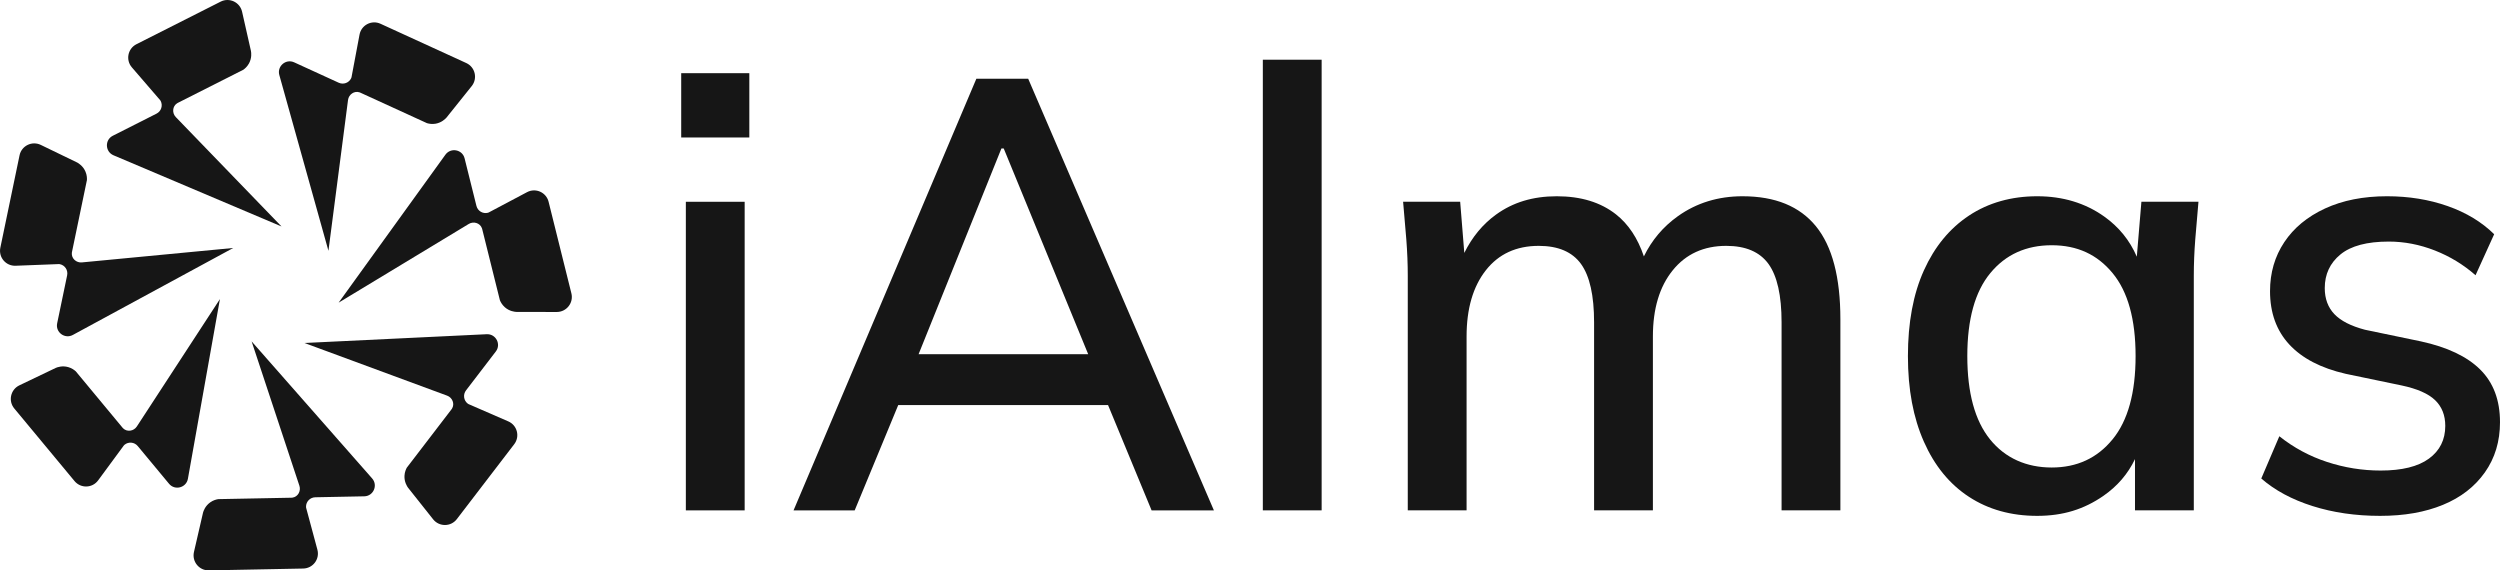
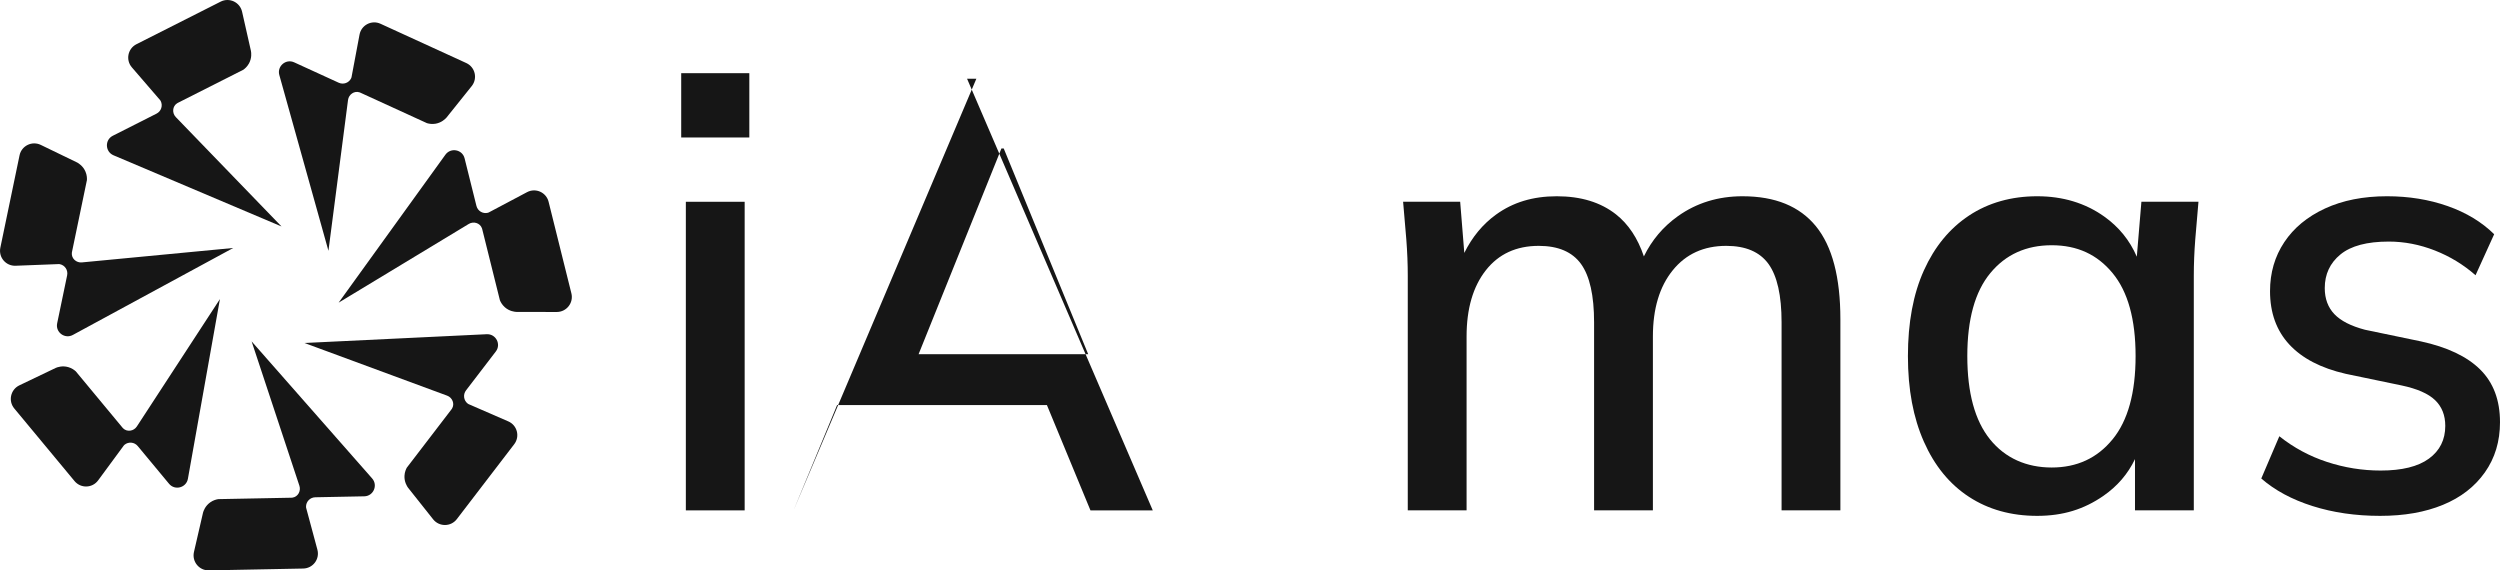
<svg xmlns="http://www.w3.org/2000/svg" id="Layer_1" data-name="Layer 1" viewBox="0 0 1302.91 297.25">
  <defs>
    <style>
      .cls-1 {
        fill: #161616;
      }
    </style>
  </defs>
  <g>
    <path class="cls-1" d="M113.66,260.13l38.19-.74c.18,0,.36-.02.53-.04,2.87-.37,4.57-3.44,3.66-6.18l-24.91-75.26,62.82,71.44c3.13,3.56.67,9.21-4.09,9.31l-25.54.5c-2.73.05-4.88,2.29-4.83,4.99,0,.16,0,.35.06.51,1.95,7.26,3.91,14.52,5.86,21.78,1.34,4.93-2.3,9.76-7.39,9.86l-49.18.96c-5.06.1-8.88-4.59-7.76-9.56l4.72-20.47v-.03c.25-.89,1.12-3.49,3.71-5.35,1.61-1.16,3.21-1.55,4.13-1.7Z" />
    <path class="cls-1" d="M39.45,193.47l24.39,29.4c.11.14.24.27.36.39,2.08,2.01,5.53,1.43,7.11-.99l43.31-66.4-16.69,93.65c-.84,4.67-6.79,6.27-9.83,2.6l-16.31-19.65c-1.74-2.1-4.83-2.39-6.91-.66-.13.1-.27.23-.36.37-4.46,6.05-8.91,12.11-13.37,18.16-3.02,4.12-9.06,4.29-12.31.37l-31.41-37.85c-3.23-3.89-1.95-9.81,2.64-12.03l18.94-9.07.02-.02c.85-.36,3.43-1.3,6.5-.43,1.91.53,3.21,1.54,3.91,2.17Z" />
    <path class="cls-1" d="M45.29,93.89l-7.77,37.4c-.04.18-.06.35-.08.53-.28,2.88,2.33,5.22,5.21,4.94l78.92-7.53-83.62,45.34c-4.17,2.26-9.13-1.4-8.16-6.06l5.2-25.01c.56-2.68-1.14-5.27-3.79-5.82-.16-.03-.35-.07-.51-.05-7.51.29-15.02.58-22.54.87-5.1.21-9-4.41-7.97-9.39l10.01-48.16c1.03-4.95,6.45-7.64,11.05-5.44l18.9,9.15h.03c.81.45,3.15,1.88,4.39,4.82.77,1.82.8,3.47.74,4.41Z" />
    <path class="cls-1" d="M126.79,36.36l-34.09,17.24c-.16.08-.31.17-.46.27-2.42,1.58-2.62,5.08-.61,7.16l55.09,57-87.59-37.11c-4.36-1.86-4.6-8.01-.35-10.16l22.79-11.53c2.44-1.23,3.4-4.18,2.18-6.59-.07-.15-.16-.31-.28-.43-4.91-5.69-9.82-11.38-14.73-17.08-3.35-3.86-2.16-9.79,2.38-12.09L115.02.84c4.51-2.28,10,.28,11.14,5.25l4.63,20.49v.02c.17.91.51,3.63-1.01,6.43-.95,1.74-2.22,2.79-2.98,3.33Z" />
    <path class="cls-1" d="M222.59,64.22l-34.73-15.9c-.16-.07-.33-.14-.5-.2-2.74-.91-5.61,1.12-5.98,3.98l-10.21,78.61-25.6-91.62c-1.27-4.57,3.4-8.59,7.73-6.61l23.22,10.63c2.48,1.14,5.39.06,6.52-2.4.07-.15.15-.32.16-.49,1.39-7.39,2.78-14.78,4.17-22.16.93-5.02,6.31-7.8,10.93-5.68l44.72,20.48c4.6,2.11,6.01,7.99,2.84,11.98l-13.13,16.39v.02c-.63.69-2.54,2.65-5.68,3.21-1.95.35-3.56,0-4.46-.26Z" />
    <path class="cls-1" d="M260.53,156.48l-9.22-37.07c-.04-.17-.1-.34-.16-.51-1-2.71-4.37-3.69-6.84-2.19l-67.83,41.03,55.67-77.14c2.78-3.84,8.83-2.7,9.98,1.92l6.17,24.78c.66,2.65,3.32,4.25,5.94,3.6.16-.04.34-.09.49-.18,6.64-3.52,13.28-7.04,19.93-10.56,4.5-2.4,10.03.07,11.25,5.01l11.88,47.73c1.22,4.91-2.5,9.68-7.6,9.7l-21-.04h-.03c-.92-.04-3.65-.31-6.04-2.42-1.49-1.31-2.23-2.78-2.58-3.65Z" />
    <path class="cls-1" d="M212.06,243.67l23.23-30.32c.11-.14.21-.29.3-.44,1.5-2.47.16-5.71-2.55-6.71l-74.37-27.45,95.01-4.57c4.74-.22,7.62,5.22,4.72,9l-15.53,20.27c-1.66,2.17-1.25,5.24.89,6.89.13.1.28.21.44.27,6.89,3,13.79,6,20.68,8.99,4.69,2.02,6.2,7.88,3.1,11.92l-29.91,39.04c-3.08,4.02-9.13,4.08-12.32.11l-13.06-16.45-.02-.02c-.54-.75-2.03-3.05-1.87-6.24.1-1.98.79-3.47,1.25-4.29Z" />
  </g>
  <g>
    <rect class="cls-1" x="357.44" y="105.16" width="30.65" height="160.83" />
    <rect class="cls-1" x="355.02" y="38.14" width="35.5" height="33.51" />
-     <path class="cls-1" d="M508.85,41.02l-95.28,224.97h31.86l22.7-54.89h109.34l22.7,54.89h32.47l-96.79-224.97h-27ZM521.9,77.39h1.21l44.02,107.22h-88.4l43.17-107.22Z" />
-     <rect class="cls-1" x="658.14" y="31.12" width="30.65" height="234.86" />
+     <path class="cls-1" d="M508.85,41.02l-95.28,224.97l22.7-54.89h109.34l22.7,54.89h32.47l-96.79-224.97h-27ZM521.9,77.39h1.21l44.02,107.22h-88.4l43.17-107.22Z" />
    <path class="cls-1" d="M908.16,102.28c-12.74,0-23.97,3.46-33.68,10.37-7.7,5.48-13.61,12.48-17.75,20.97-3.22-9.52-8.08-16.83-14.57-21.93-7.99-6.27-18.26-9.41-30.8-9.41s-22.91,3.19-31.71,9.57c-6.91,5.01-12.41,11.67-16.51,19.96l-2.15-26.66h-29.74c.61,6.6,1.16,13.14,1.67,19.62.5,6.49.76,12.82.76,18.99v122.22h30.65v-90.63c0-14.46,3.34-25.95,10.01-34.46,6.67-8.51,15.88-12.76,27.61-12.76,10.11,0,17.45,3.14,22,9.41,4.55,6.28,6.83,16.43,6.83,30.47v97.97h30.65v-90.63c0-14.46,3.44-25.95,10.32-34.46,6.87-8.51,16.18-12.76,27.91-12.76,10.11,0,17.45,3.14,22,9.41,4.55,6.28,6.83,16.43,6.83,30.47v97.97h30.65v-99.56c0-21.91-4.25-38.08-12.74-48.5-8.5-10.42-21.24-15.64-38.23-15.64Z" />
    <path class="cls-1" d="M1113.62,133.77c-3.67-8.52-9.35-15.51-17.03-20.96-9.91-7.02-21.54-10.53-34.89-10.53s-25.39,3.35-35.5,10.05c-10.12,6.7-17.95,16.22-23.52,28.56-5.57,12.34-8.34,27.23-8.34,44.67s2.78,32.13,8.34,44.68c5.56,12.55,13.4,22.13,23.52,28.72,10.11,6.6,21.95,9.89,35.5,9.89s24.42-3.46,34.44-10.37c7.33-5.06,12.84-11.47,16.54-19.21v26.71h30.65v-122.22c0-6.17.25-12.5.76-18.99.5-6.49,1.06-13.03,1.67-19.62h-29.74l-2.39,28.62ZM1100.99,228.97c-7.99,9.79-18.56,14.68-31.71,14.68s-24.27-4.89-32.16-14.68c-7.89-9.78-11.83-24.25-11.83-43.4s3.99-33.56,11.99-43.24c7.99-9.68,18.66-14.52,32.01-14.52s23.71,4.84,31.71,14.52c7.99,9.68,11.99,24.09,11.99,43.24s-4,33.62-11.99,43.4Z" />
    <path class="cls-1" d="M1292.6,192.59c-6.88-6.81-17.2-11.7-30.95-14.68l-29.13-6.06c-7.28-1.92-12.59-4.63-15.93-8.14-3.34-3.51-5.01-8.03-5.01-13.56,0-7.23,2.73-13.08,8.19-17.55,5.46-4.47,13.85-6.7,25.18-6.7,8.09,0,16.08,1.55,23.97,4.63,7.89,3.09,14.97,7.39,21.24,12.92l9.71-21.38c-6.48-6.38-14.56-11.27-24.27-14.68-9.71-3.4-20.23-5.11-31.56-5.11-12.34,0-23.11,2.13-32.31,6.38-9.21,4.26-16.29,10.11-21.24,17.55-4.96,7.45-7.43,15.96-7.43,25.53,0,11.28,3.34,20.53,10.01,27.76,6.68,7.24,16.48,12.34,29.43,15.32l29.13,6.06c8.09,1.71,13.91,4.26,17.45,7.66,3.54,3.41,5.31,7.87,5.31,13.4,0,7.23-2.83,12.92-8.5,17.07-5.67,4.15-14.06,6.22-25.18,6.22-9.51,0-18.81-1.49-27.92-4.47-9.1-2.98-17.4-7.44-24.88-13.4l-9.41,22.02c7.08,6.17,15.98,10.96,26.7,14.36,10.72,3.4,22.45,5.11,35.2,5.11s23.46-1.92,32.77-5.74c9.3-3.83,16.58-9.46,21.85-16.91,5.26-7.44,7.89-16.17,7.89-26.17,0-11.49-3.44-20.63-10.32-27.44Z" />
  </g>
</svg>